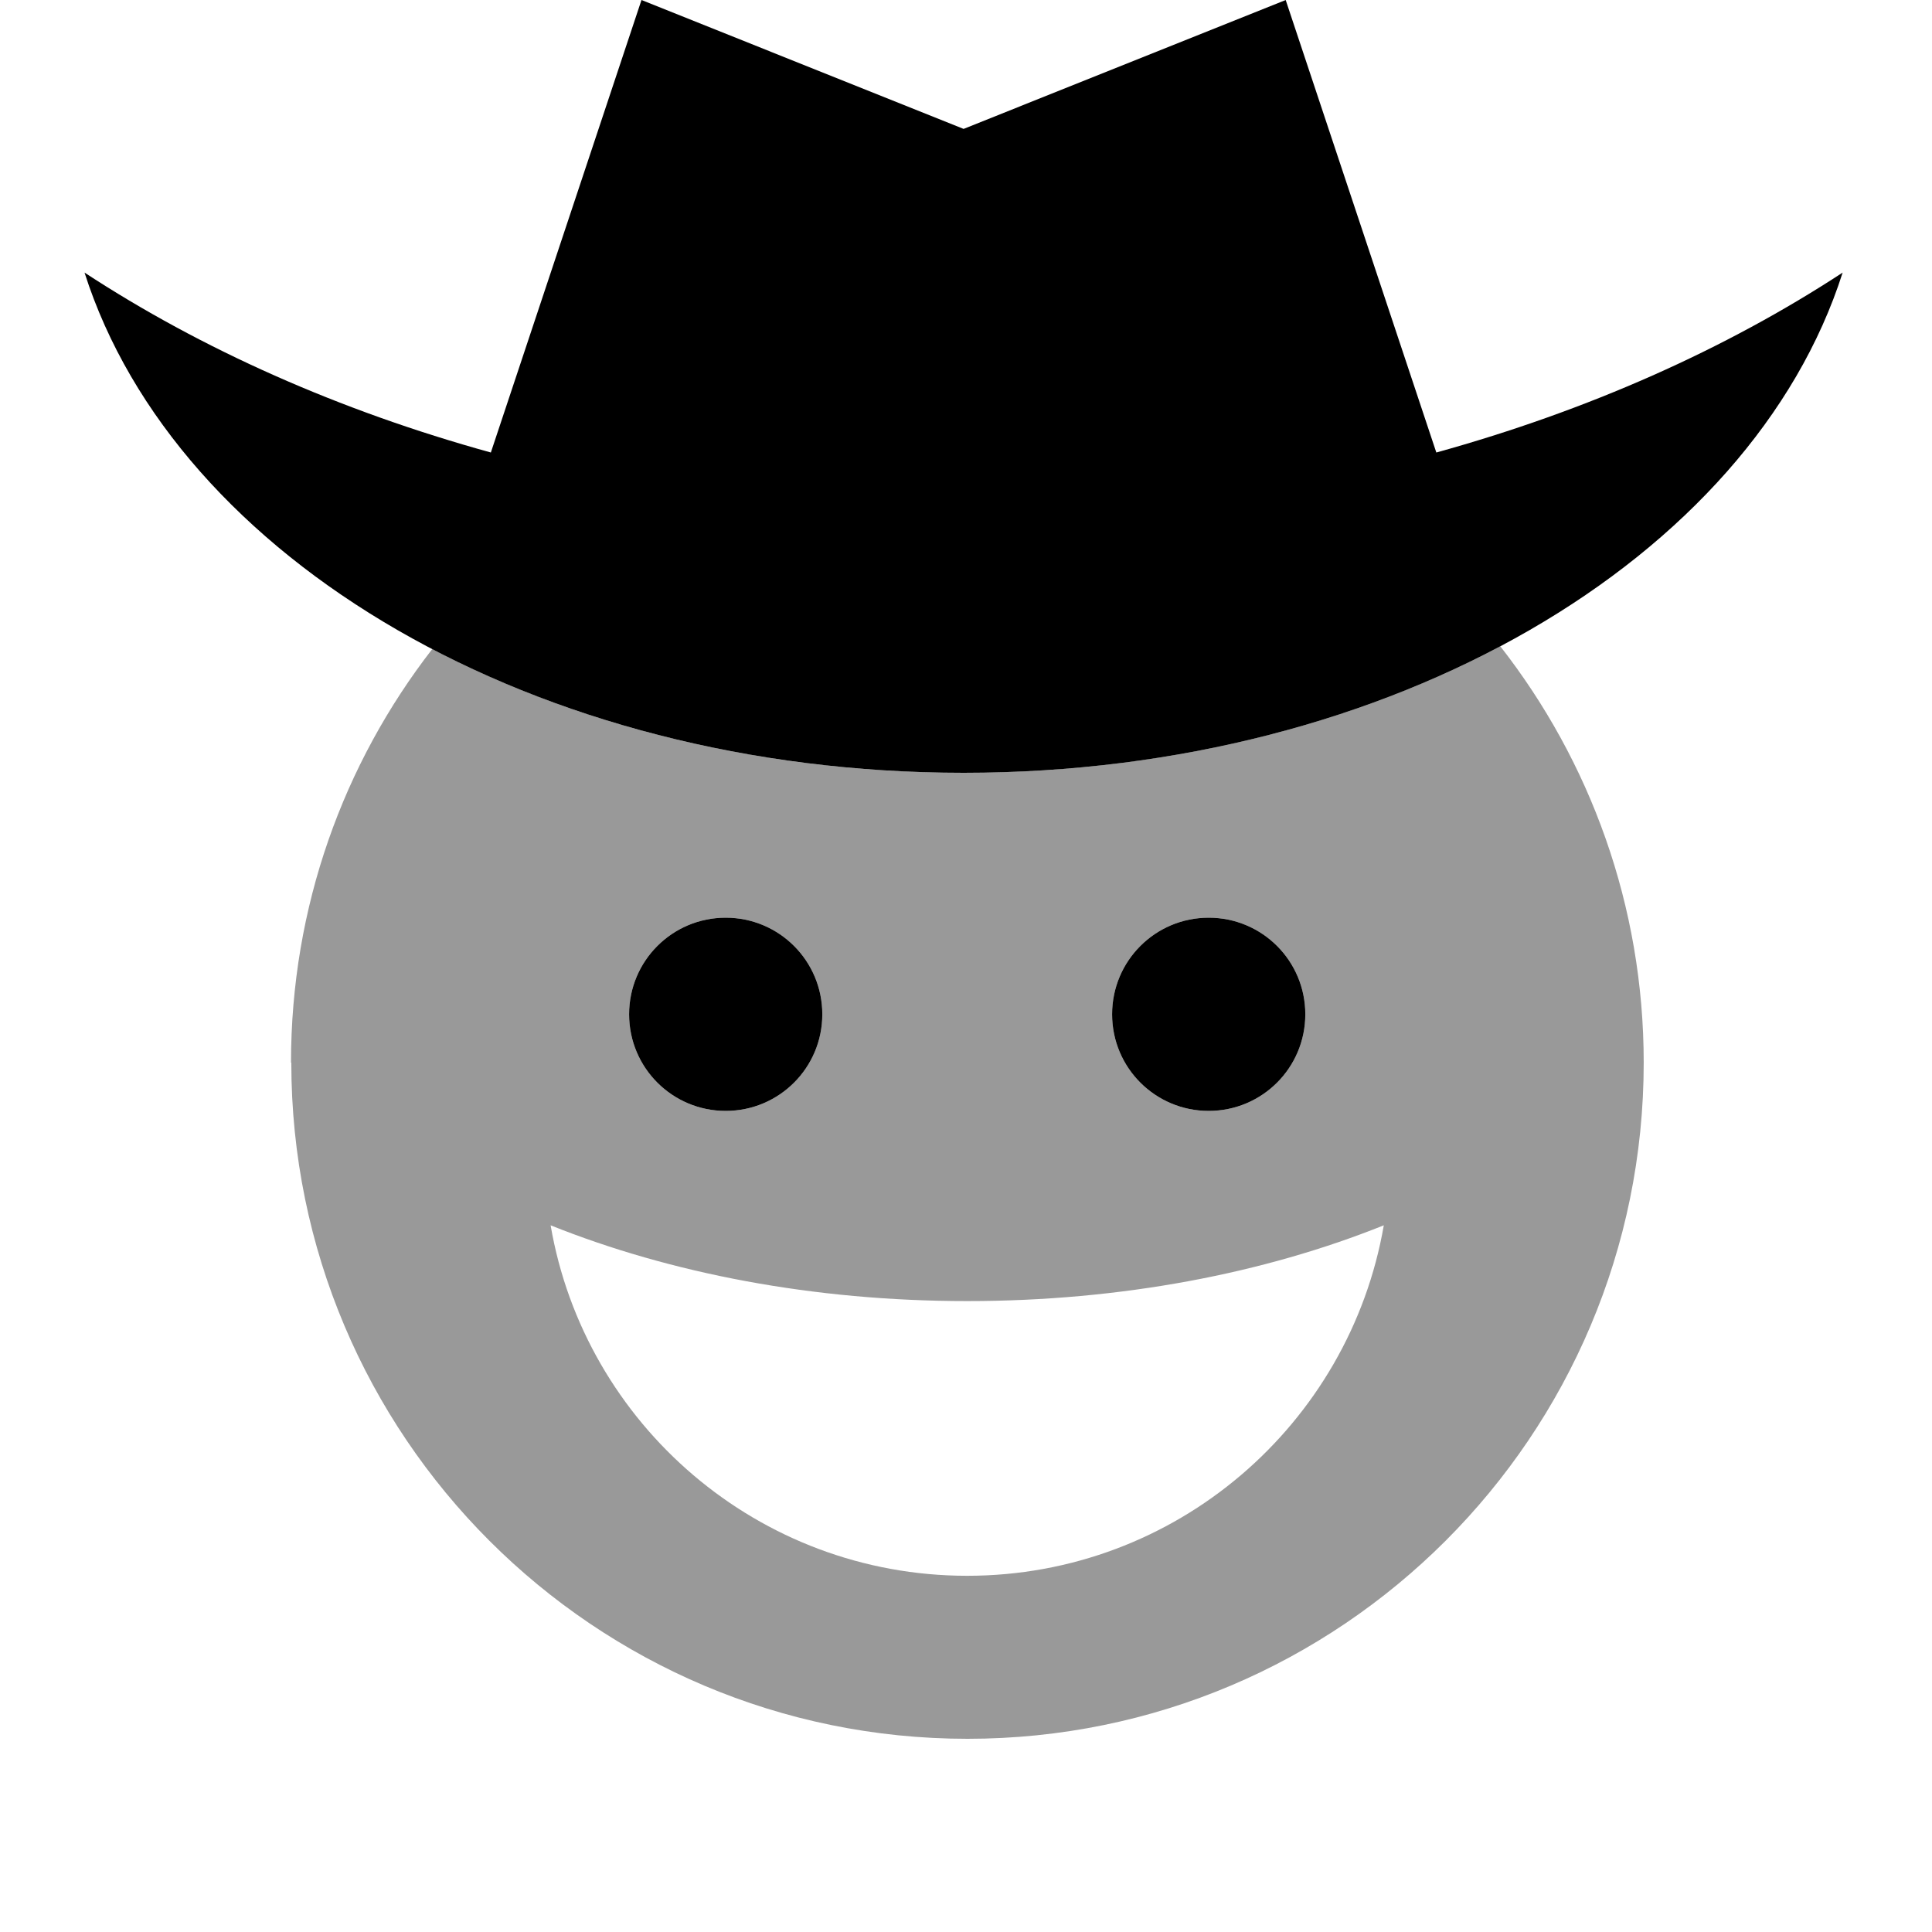
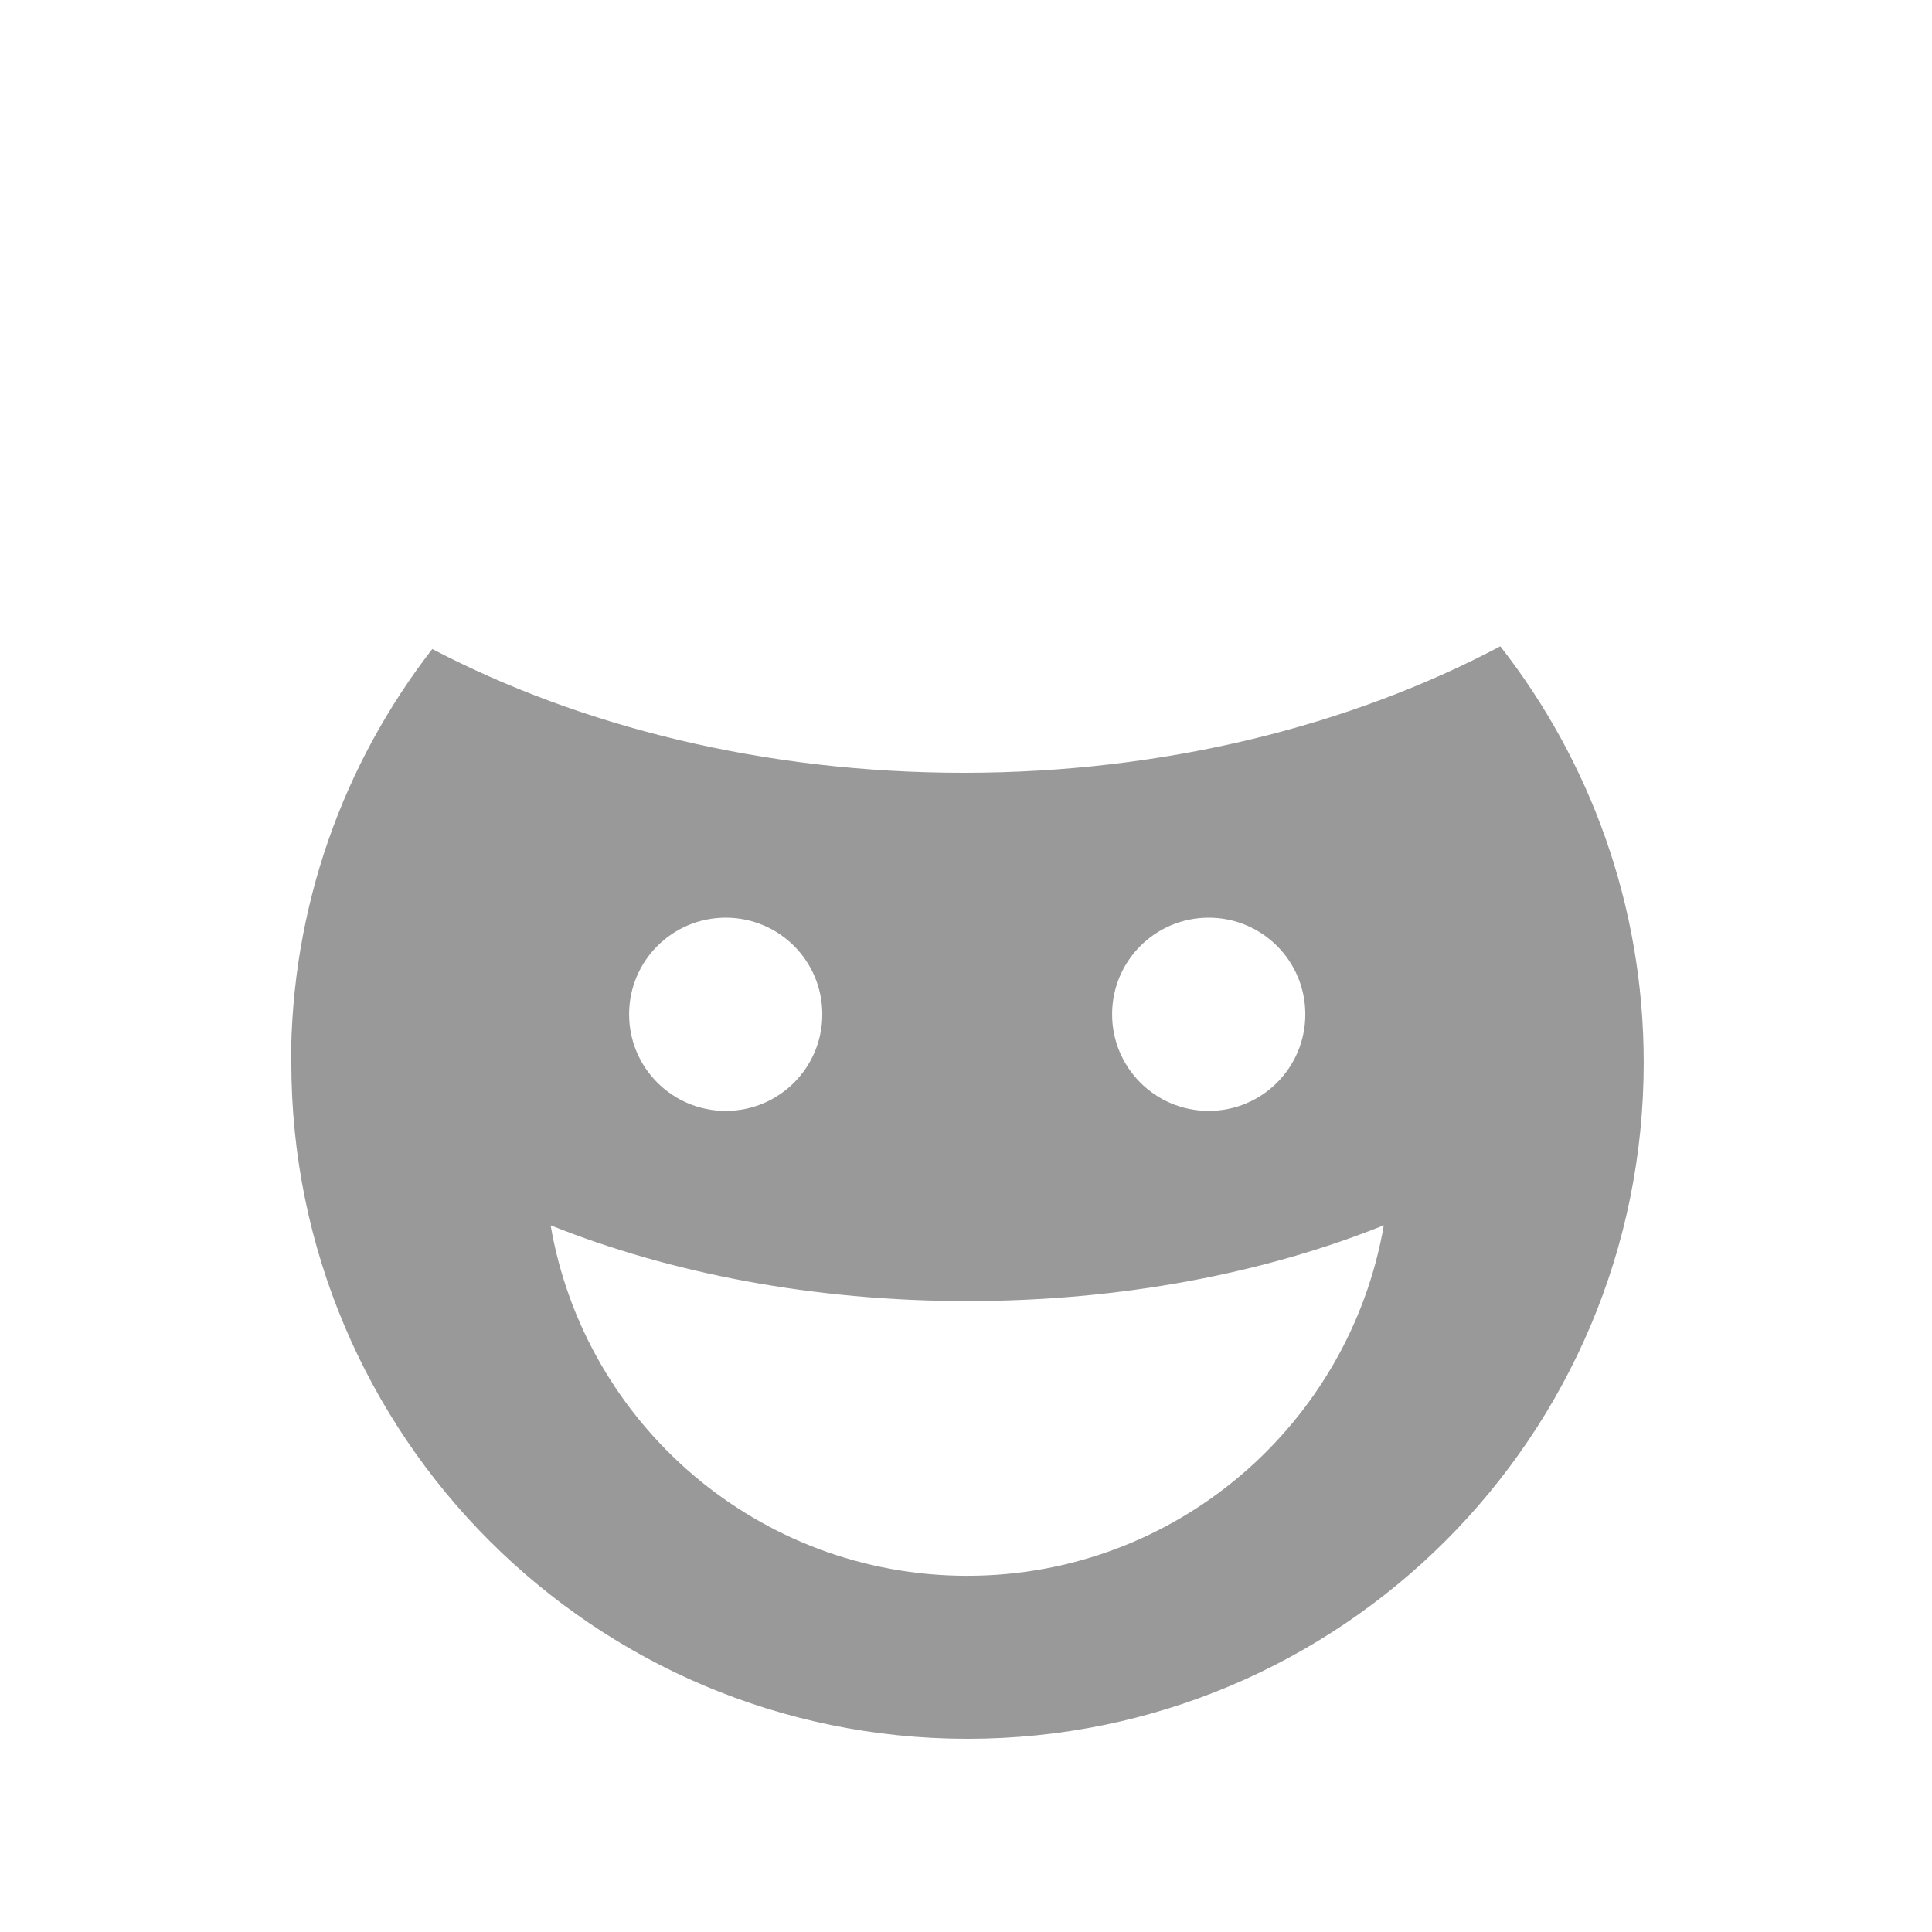
<svg xmlns="http://www.w3.org/2000/svg" viewBox="0 0 640 640">
  <path opacity=".4" fill="currentColor" d="M96.4 352C96.4 300.4 113.8 252.9 143.2 215C192.6 240.8 253.4 256 319.2 256C385.8 256 447.3 240.4 497 214.1C526.7 252.1 544.5 300 544.5 352C544.5 475.7 444.2 576 320.5 576C196.8 576 96.5 475.7 96.5 352zM182.4 405.9C193.7 471.8 251.2 522 320.4 522C389.6 522 447 471.8 458.4 405.9C418.8 421.8 371.4 431 320.4 431C269.4 431 222.1 421.8 182.4 405.9zM208.4 336C208.4 353.7 222.7 368 240.4 368C258.1 368 272.4 353.7 272.4 336C272.4 318.3 258.1 304 240.4 304C222.7 304 208.4 318.3 208.4 336zM368.4 336C368.4 353.7 382.7 368 400.4 368C418.1 368 432.4 353.7 432.4 336C432.4 318.3 418.1 304 400.4 304C382.7 304 368.4 318.3 368.4 336z" />
-   <path fill="currentColor" d="M162.6 149.9C112.3 136 66.8 115.7 28 90.3C58.3 185.2 177.2 256 319.2 256C461.2 256 580.1 185.2 610.4 90.3C571.6 115.7 526 136 475.8 149.9L425.9 0L319.2 42.7L212.5 0L162.6 149.9zM272.4 336C272.4 318.3 258.1 304 240.4 304C222.7 304 208.4 318.3 208.4 336C208.4 353.7 222.7 368 240.4 368C258.1 368 272.4 353.7 272.4 336zM400.4 368C418.1 368 432.4 353.7 432.4 336C432.4 318.3 418.1 304 400.4 304C382.7 304 368.4 318.3 368.4 336C368.4 353.7 382.7 368 400.4 368z" />
</svg>